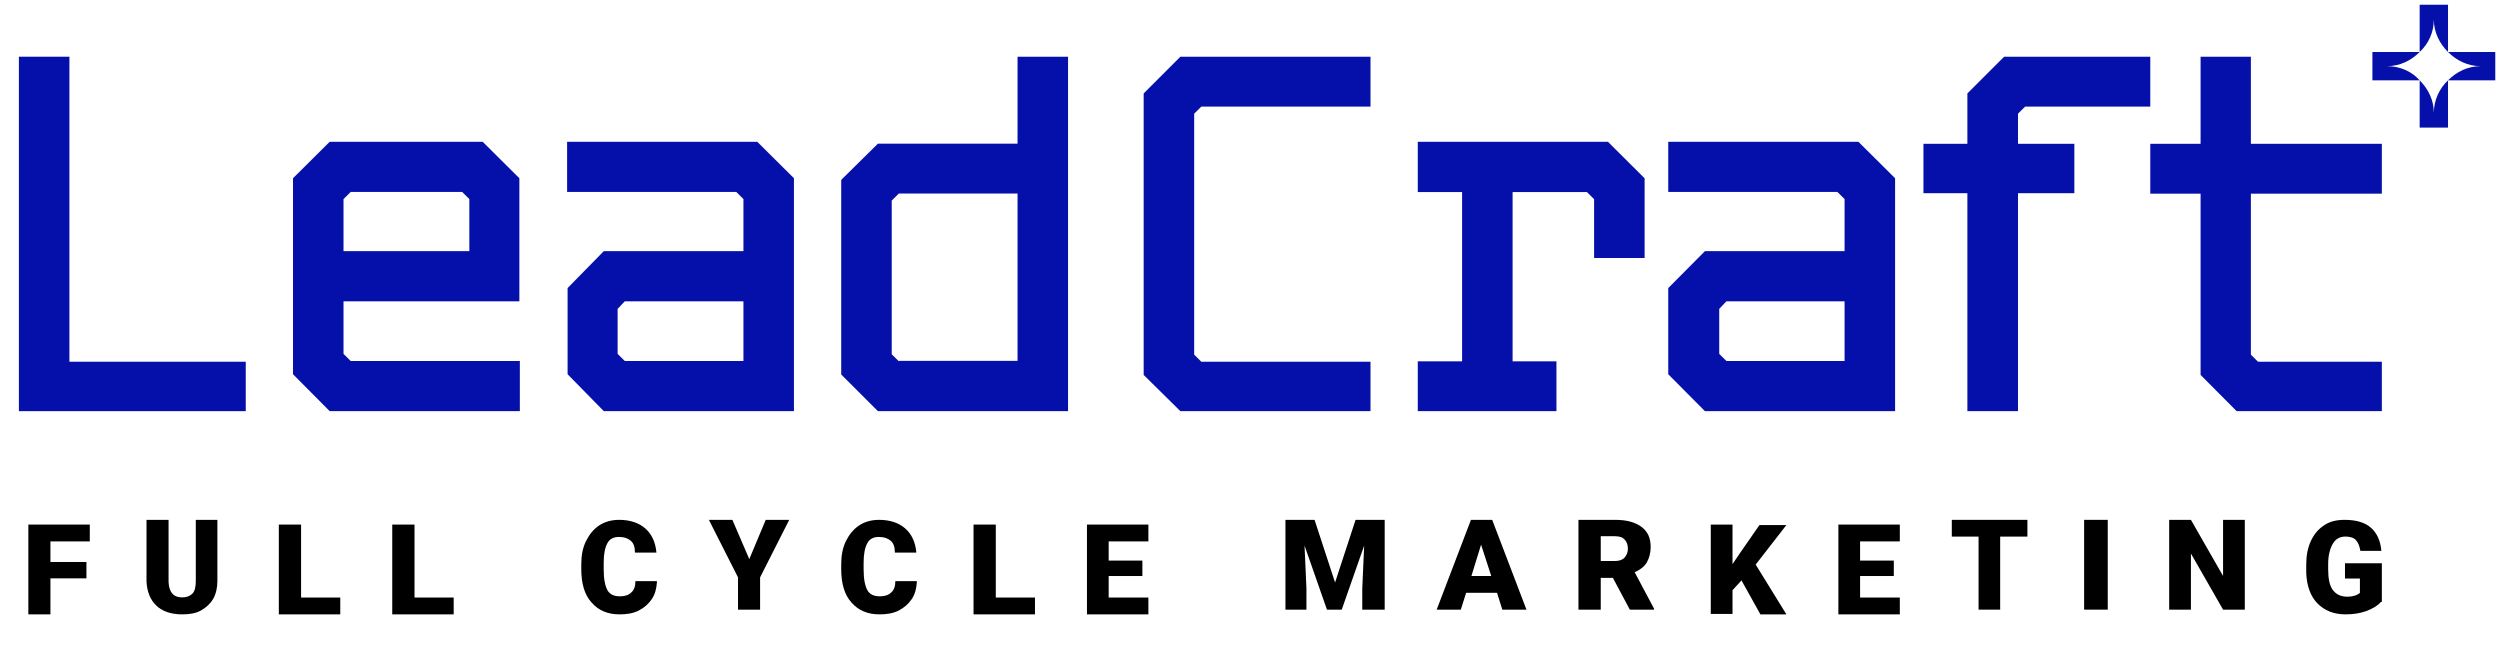
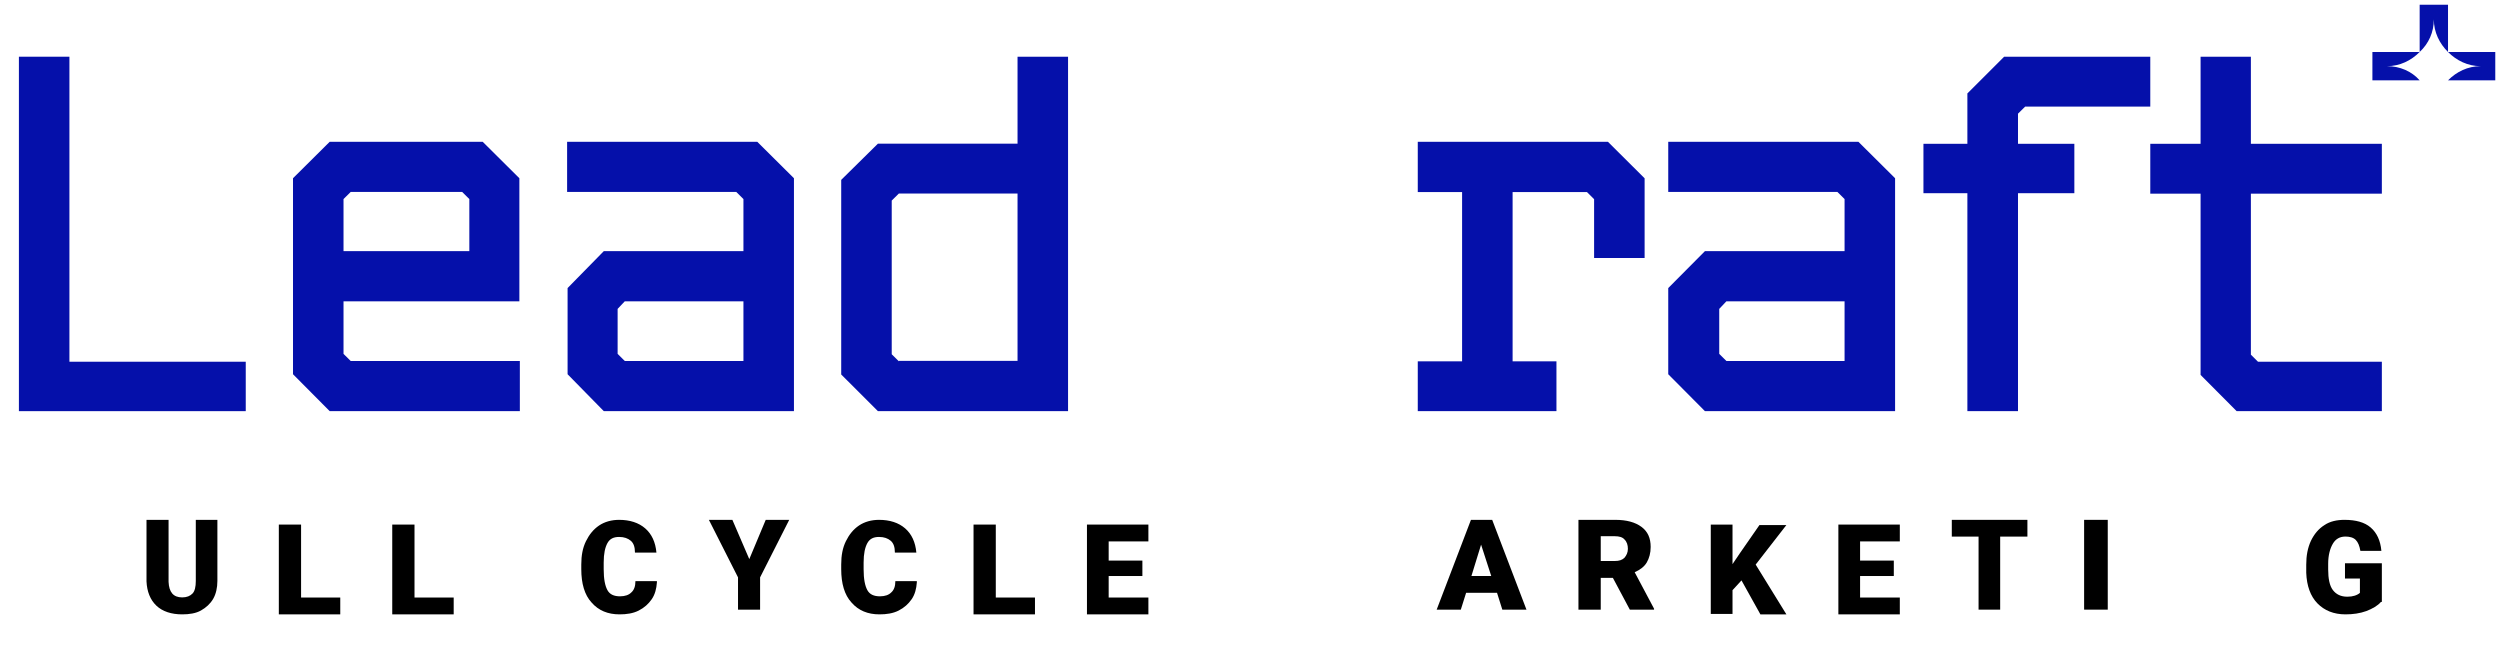
<svg xmlns="http://www.w3.org/2000/svg" width="529" height="140" viewBox="0 0 529 140" fill="none">
  <path d="M14.689 76.542V12H4V87H52V76.542H14.689Z" fill="#0510AA" />
  <path d="M109.899 63.759V37.714L102.134 30H69.765L62 37.714V79.186L69.765 87H110V76.381H74.202L72.689 74.879V63.759H109.899ZM97.798 40.619L99.311 42.121V53.141H72.689V42.121L74.202 40.619H97.798Z" fill="#0510AA" />
  <path d="M160.235 30H120V40.619H155.798L157.311 42.121V53.141H127.765L120.101 60.954V79.186L127.765 87H168V37.714L160.235 30ZM157.311 63.759V76.381H132.202L130.689 74.879V65.362L132.202 63.759H157.311Z" fill="#0510AA" />
  <path d="M215.311 12V30.402H185.765L178 38.061V79.241L185.765 87H226V12H215.311ZM190.202 76.456L188.689 74.964V42.438L190.202 40.946H215.311V76.357H190.202V76.456Z" fill="#0510AA" />
-   <path d="M254.202 22.558H290V12H249.765L242 19.769V79.331L249.765 87H290V76.542H254.202L252.689 75.048V24.052L254.202 22.558Z" fill="#0510AA" />
  <path d="M340.235 30H300V40.637H309.378V76.463H300V87H329.345V76.463H320.067V40.637H335.798L337.311 42.143V54.586H348V37.727L340.235 30Z" fill="#0510AA" />
  <path d="M393.235 30H353V40.619H388.798L390.311 42.121V53.141H360.765L353 60.954V79.186L360.765 87H401V37.714L393.235 30ZM390.311 63.759V76.381H365.303L363.79 74.879V65.362L365.303 63.759H390.311Z" fill="#0510AA" />
  <path d="M428.524 22.558H455V12H424.078L416.297 19.769V30.426H407V40.885H416.297V87H427.008V40.885H438.933V30.426H427.008V24.052L428.524 22.558Z" fill="#0510AA" />
  <path d="M504 40.984V30.426H476.287V12H465.643V30.426H455V40.984H465.643V79.331L473.275 87H504V76.542H477.793L476.287 75.048V40.984H504Z" fill="#0510AA" />
  <path d="M505.1 14C507.8 14 510.2 12.821 512 11H502V17H512C510.3 15.071 507.8 14 505.1 14Z" fill="#0510AA" />
  <path d="M515 4.1C515 6.8 516.179 9.2 518 11V1H512V11C513.929 9.2 515 6.8 515 4.1Z" fill="#0510AA" />
  <path d="M518 11C519.8 12.821 522.2 14 524.9 14C522.2 14 519.8 15.179 518 17H528V11H518Z" fill="#0510AA" />
-   <path d="M515 23.9C515 21.2 513.821 18.8 512 17V27H518V17C516.179 18.7 515 21.2 515 23.9Z" fill="#0510AA" />
-   <path d="M18.289 122.38H10.672V130H6V111H19V114.562H10.672V118.917H18.289V122.38Z" fill="black" />
  <path d="M46 110V122.923C46 124.359 45.702 125.692 45.106 126.718C44.51 127.744 43.616 128.564 42.523 129.179C41.431 129.795 40.04 130 38.55 130C36.265 130 34.377 129.385 33.086 128.154C31.795 126.923 31.099 125.179 31 123.026V110H35.669V123.128C35.768 125.282 36.662 126.41 38.55 126.41C39.543 126.41 40.238 126.103 40.735 125.59C41.232 125.077 41.431 124.154 41.431 122.923V110H46Z" fill="black" />
  <path d="M63.709 126.438H72V130H59V111H63.709V126.438Z" fill="black" />
  <path d="M87.709 126.438H96V130H83V111H87.709V126.438Z" fill="black" />
  <path d="M139 123.266C138.901 124.573 138.605 125.779 137.914 126.784C137.222 127.789 136.333 128.593 135.148 129.196C133.963 129.799 132.58 130 131.099 130C128.63 130 126.654 129.196 125.173 127.487C123.691 125.879 123 123.467 123 120.452V119.447C123 117.538 123.296 115.93 123.988 114.523C124.679 113.116 125.568 112.01 126.753 111.206C127.938 110.402 129.42 110 131 110C133.272 110 135.148 110.603 136.531 111.809C137.914 113.015 138.704 114.724 138.901 116.935H134.358C134.358 115.729 134.062 114.925 133.469 114.422C132.877 113.92 132.086 113.618 131 113.618C129.815 113.618 129.025 114.02 128.531 114.925C128.037 115.829 127.741 117.136 127.741 119.045V120.452C127.741 122.563 128.037 123.97 128.531 124.874C129.025 125.779 129.914 126.181 131.198 126.181C132.284 126.181 133.074 125.879 133.568 125.377C134.16 124.874 134.457 124.07 134.457 122.965H139V123.266Z" fill="black" />
  <path d="M158.55 118.312L162.029 110H167L160.836 122.172V129H156.164V122.172L150 110H154.971L158.55 118.312Z" fill="black" />
  <path d="M194 123.266C193.901 124.573 193.605 125.779 192.914 126.784C192.222 127.789 191.333 128.593 190.148 129.196C188.963 129.799 187.58 130 186.099 130C183.63 130 181.654 129.196 180.173 127.487C178.691 125.879 178 123.467 178 120.452V119.447C178 117.538 178.296 115.93 178.988 114.523C179.679 113.116 180.568 112.01 181.753 111.206C182.938 110.402 184.42 110 186 110C188.272 110 190.148 110.603 191.531 111.809C192.914 113.015 193.704 114.724 193.901 116.935H189.358C189.358 115.729 189.062 114.925 188.469 114.422C187.877 113.92 187.086 113.618 186 113.618C184.815 113.618 184.025 114.02 183.531 114.925C183.037 115.829 182.741 117.136 182.741 119.045V120.452C182.741 122.563 183.037 123.97 183.531 124.874C184.025 125.779 184.914 126.181 186.198 126.181C187.284 126.181 188.074 125.879 188.568 125.377C189.16 124.874 189.457 124.07 189.457 122.965H194V123.266Z" fill="black" />
  <path d="M210.709 126.438H219V130H206V111H210.709V126.438Z" fill="black" />
  <path d="M241.729 121.885H234.594V126.438H243V130H230V111H243V114.562H234.594V118.62H241.729V121.885Z" fill="black" />
-   <path d="M278.159 110L282.5 123.26L286.841 110H293V129H288.255V124.547L288.659 115.443L283.913 129H280.784L276.038 115.443L276.442 124.547V129H272V110H278.159Z" fill="black" />
  <path d="M316.769 125.437H310.231L309.108 129H304L311.253 110H315.747L323 129H317.892L316.769 125.437ZM311.355 121.875H315.543L313.398 115.245L311.355 121.875Z" fill="black" />
  <path d="M341.282 122.271H338.718V129H334V110H341.795C344.154 110 346 110.495 347.333 111.484C348.667 112.474 349.282 113.859 349.282 115.74C349.282 117.026 348.974 118.115 348.462 119.005C347.949 119.896 347.026 120.589 345.897 121.083L350 128.802V129H344.872L341.282 122.271ZM338.718 118.708H341.692C342.615 118.708 343.231 118.51 343.744 118.016C344.154 117.521 344.462 116.927 344.462 116.135C344.462 115.344 344.256 114.651 343.744 114.156C343.333 113.661 342.615 113.464 341.692 113.464H338.718V118.708Z" fill="black" />
  <path d="M368.5 122.813L366.6 124.881V129.902H362V111H366.6V119.368L368.2 117.005L372.3 111.098H378L371.5 119.466L378 130H372.5L368.5 122.813Z" fill="black" />
  <path d="M400.729 121.885H393.594V126.438H402V130H389V111H402V114.562H393.594V118.62H400.729V121.885Z" fill="black" />
  <path d="M429 113.544H423.236V129H418.665V113.544H413V110H429V113.544Z" fill="black" />
  <path d="M446 129H441V110H446V129Z" fill="black" />
-   <path d="M475 129H470.4L463.6 117.125V129H459V110H463.6L470.4 121.875V110H475V129Z" fill="black" />
  <path d="M503.802 127.374C503.111 128.182 502.025 128.788 500.741 129.293C499.358 129.798 497.877 130 496.296 130C493.827 130 491.852 129.192 490.37 127.677C488.889 126.162 488.099 123.939 488 121.212V119.495C488 117.576 488.296 115.96 488.988 114.444C489.679 113.03 490.568 111.919 491.852 111.111C493.037 110.303 494.519 110 496.099 110C498.469 110 500.346 110.505 501.63 111.616C502.914 112.727 503.704 114.343 503.901 116.566H499.457C499.259 115.455 498.963 114.747 498.469 114.242C497.975 113.737 497.185 113.535 496.296 113.535C495.111 113.535 494.222 114.04 493.63 115.051C493.037 116.061 492.642 117.475 492.642 119.293V120.505C492.642 122.424 492.938 123.939 493.63 124.848C494.321 125.758 495.309 126.263 496.691 126.263C497.877 126.263 498.765 125.96 499.358 125.455V122.424H496.198V119.192H504V127.374H503.802Z" fill="black" />
</svg>